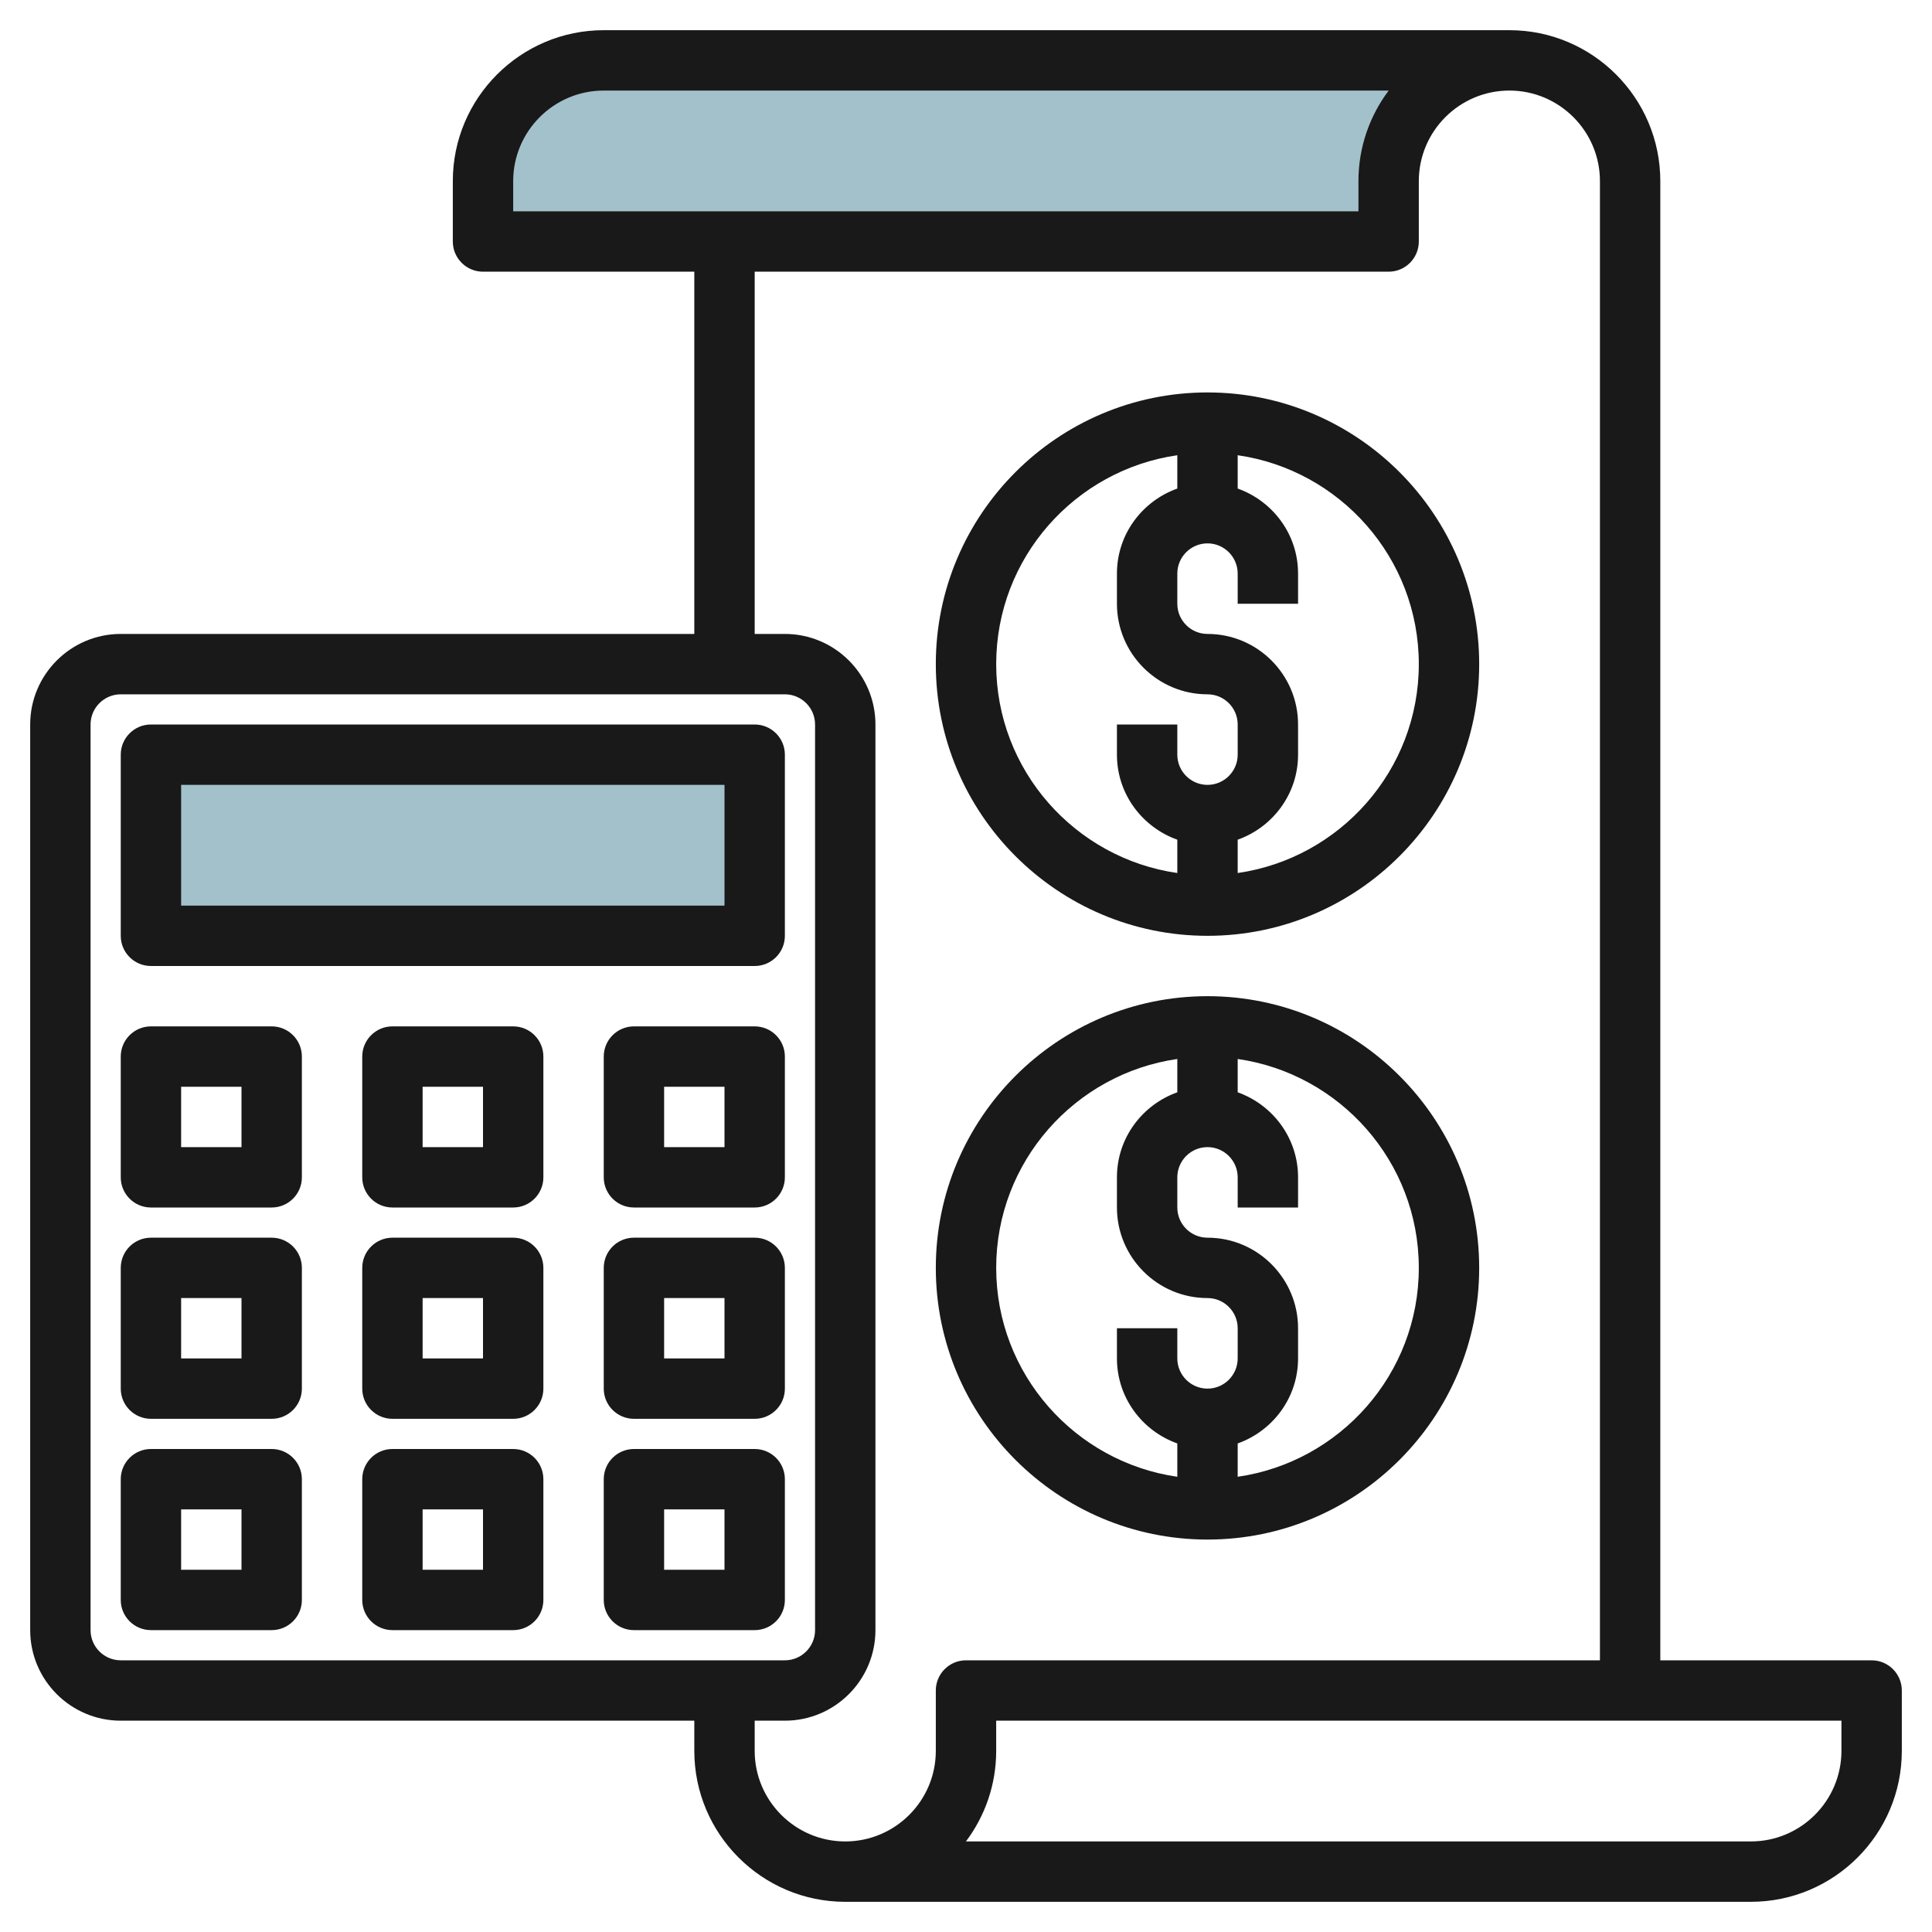
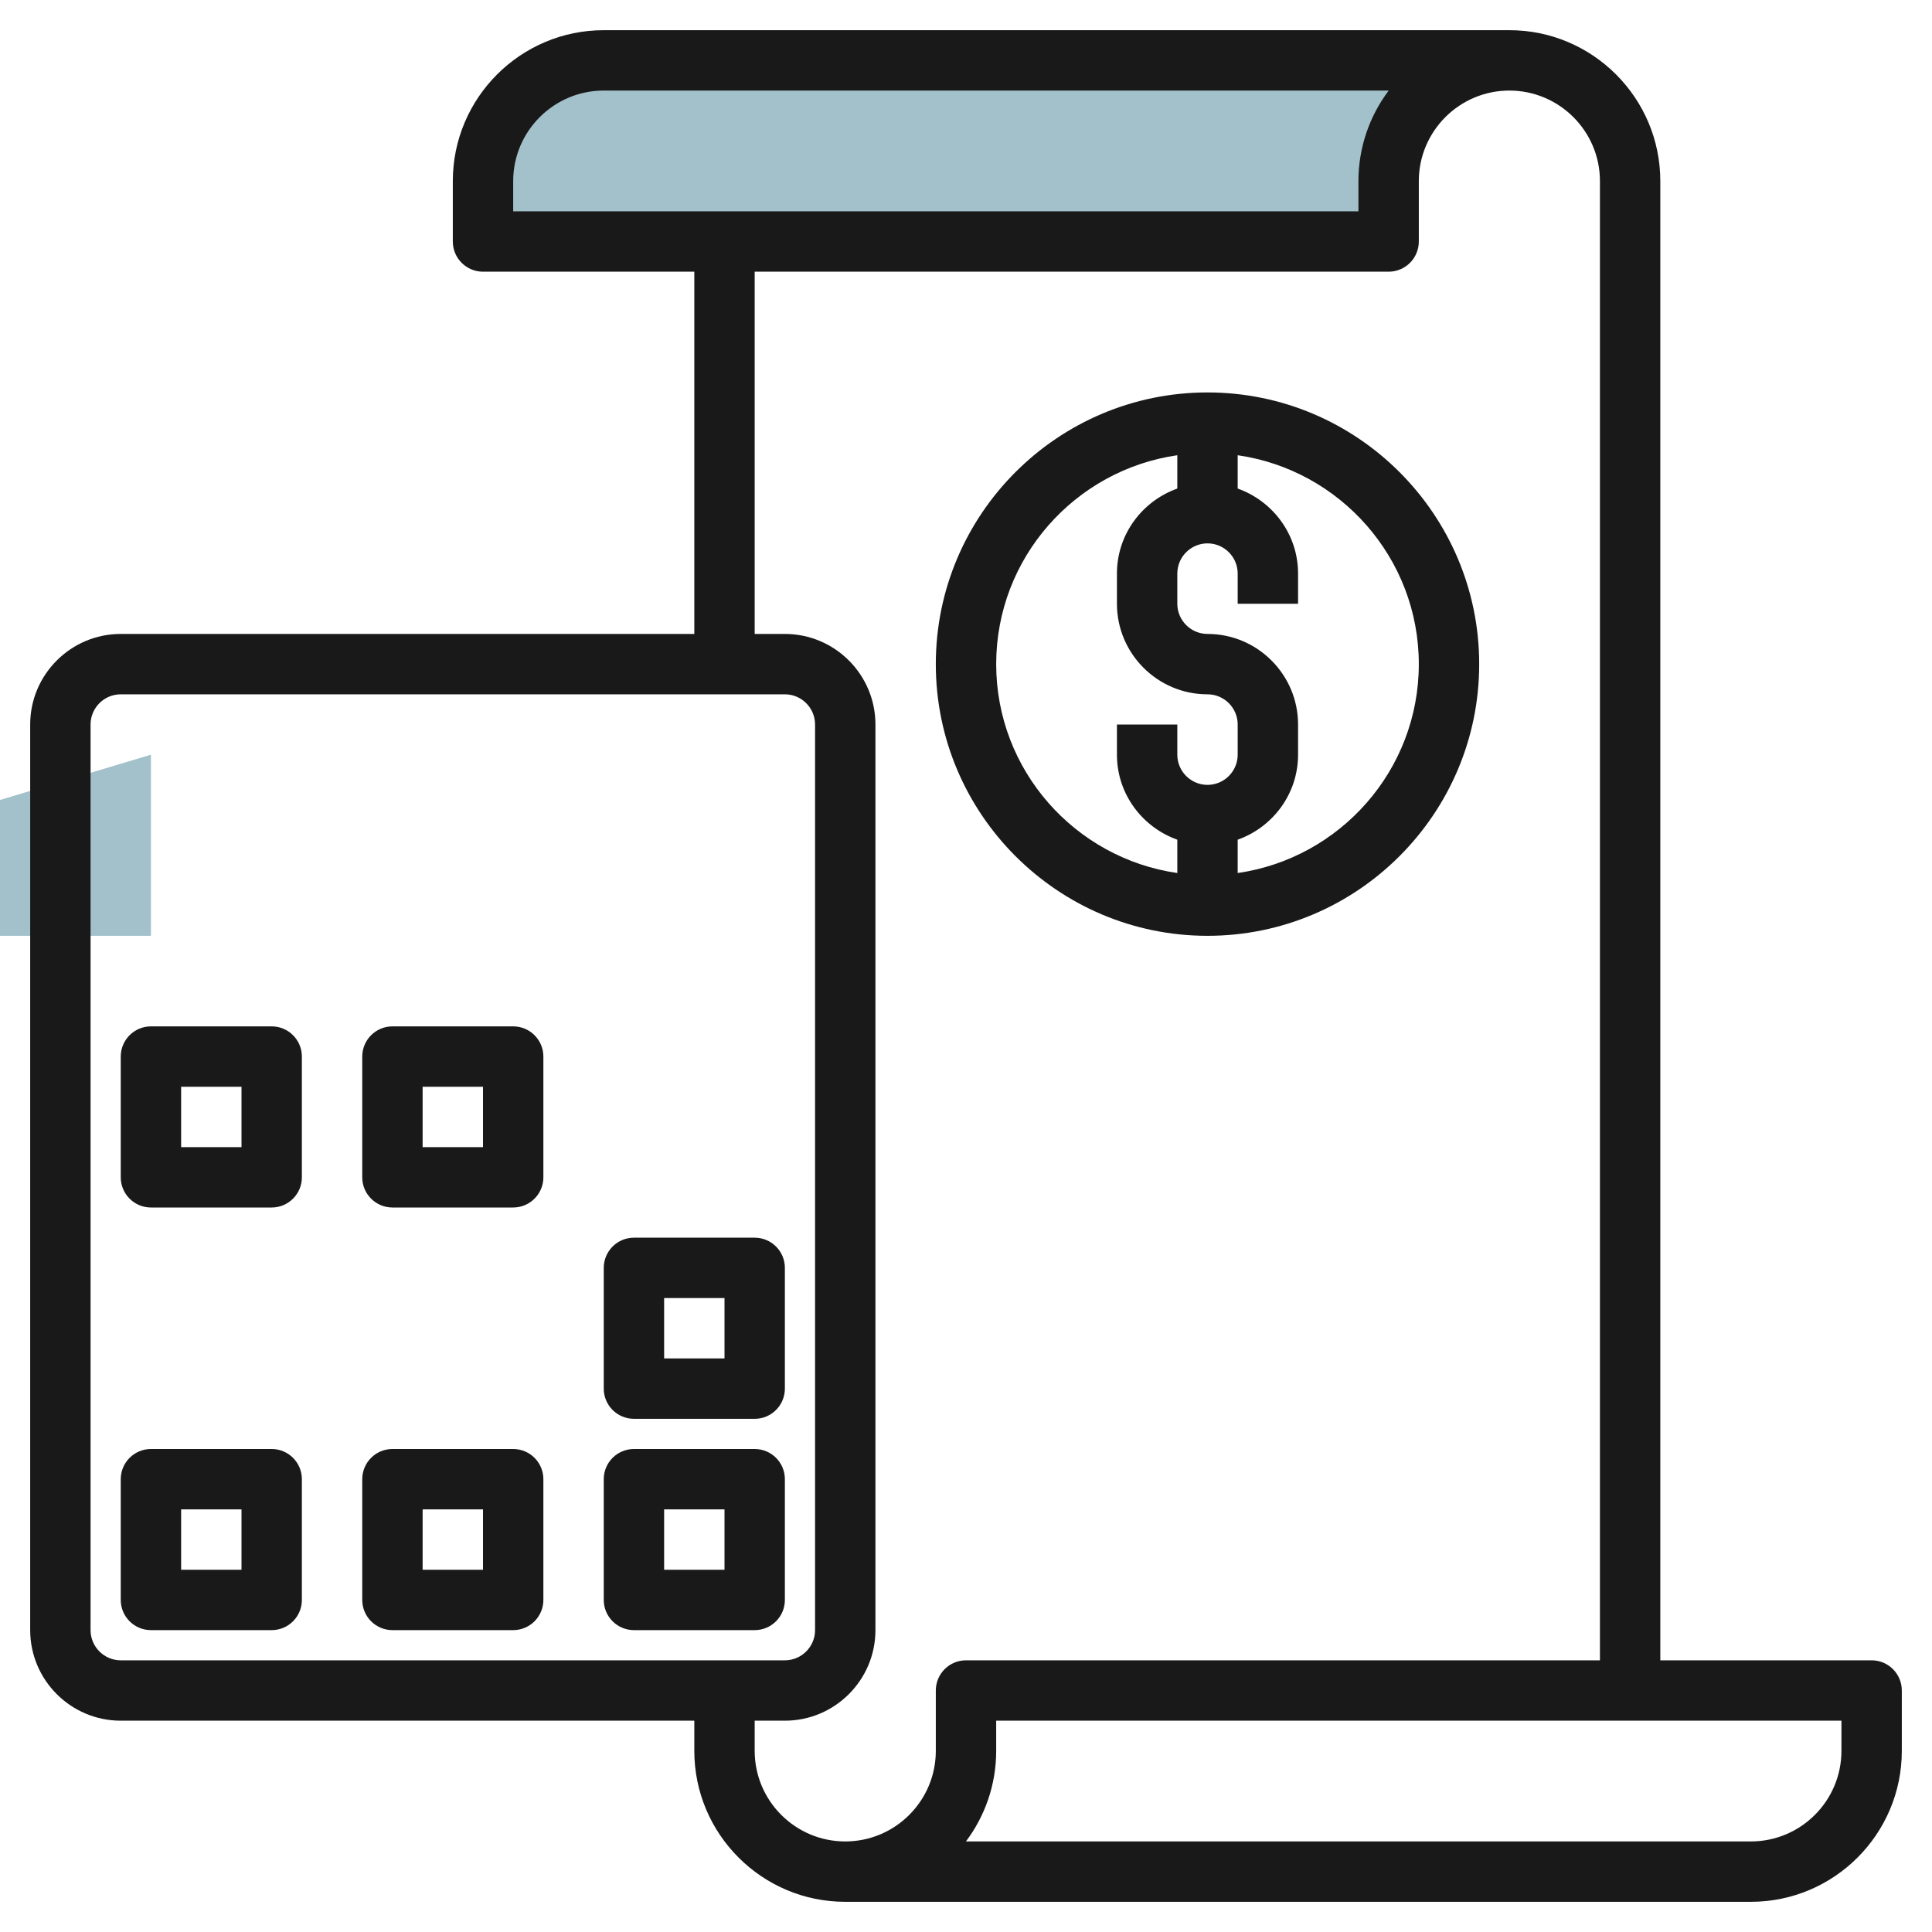
<svg xmlns="http://www.w3.org/2000/svg" id="Layer_3" enable-background="new 0 0 64 64" height="512" viewBox="0 0 64 64" width="512">
  <g>
    <path d="m50 2h-30c-2.209 0-4 1.791-4 4v2h30v-2c0-2.209 1.791-4 4-4z" fill="#a3c1ca" />
-     <path d="m5 25h20v6h-20z" fill="#a3c1ca" />
+     <path d="m5 25v6h-20z" fill="#a3c1ca" />
    <g fill="#191919">
      <path d="m62 55h-7v-49c0-2.757-2.243-5-5-5h-30c-2.757 0-5 2.243-5 5v2c0 .552.448 1 1 1h7v12h-19c-1.654 0-3 1.346-3 3v30c0 1.654 1.346 3 3 3h19v1c0 2.757 2.243 5 5 5h30c2.757 0 5-2.243 5-5v-2c0-.552-.448-1-1-1zm-45-49c0-1.654 1.346-3 3-3h26.002c-.628.836-1.002 1.875-1.002 3v1h-28zm-14 48v-30c0-.551.449-1 1-1h22c.551 0 1 .449 1 1v30c0 .551-.449 1-1 1h-22c-.551 0-1-.449-1-1zm28 2v2c0 1.654-1.346 3-3 3s-3-1.346-3-3v-1h1c1.654 0 3-1.346 3-3v-30c0-1.654-1.346-3-3-3h-1v-12h21c.552 0 1-.448 1-1v-2c0-1.654 1.346-3 3-3s3 1.346 3 3v49h-21c-.552 0-1 .448-1 1zm30 2c0 1.654-1.346 3-3 3h-26.002c.628-.836 1.002-1.875 1.002-3v-1h28z" />
-       <path d="m5 32h20c.552 0 1-.448 1-1v-6c0-.552-.448-1-1-1h-20c-.552 0-1 .448-1 1v6c0 .552.448 1 1 1zm1-6h18v4h-18z" />
      <path d="m9 34h-4c-.552 0-1 .448-1 1v4c0 .552.448 1 1 1h4c.552 0 1-.448 1-1v-4c0-.552-.448-1-1-1zm-1 4h-2v-2h2z" />
      <path d="m17 34h-4c-.552 0-1 .448-1 1v4c0 .552.448 1 1 1h4c.552 0 1-.448 1-1v-4c0-.552-.448-1-1-1zm-1 4h-2v-2h2z" />
-       <path d="m25 34h-4c-.552 0-1 .448-1 1v4c0 .552.448 1 1 1h4c.552 0 1-.448 1-1v-4c0-.552-.448-1-1-1zm-1 4h-2v-2h2z" />
-       <path d="m9 41h-4c-.552 0-1 .448-1 1v4c0 .552.448 1 1 1h4c.552 0 1-.448 1-1v-4c0-.552-.448-1-1-1zm-1 4h-2v-2h2z" />
-       <path d="m17 41h-4c-.552 0-1 .448-1 1v4c0 .552.448 1 1 1h4c.552 0 1-.448 1-1v-4c0-.552-.448-1-1-1zm-1 4h-2v-2h2z" />
      <path d="m25 41h-4c-.552 0-1 .448-1 1v4c0 .552.448 1 1 1h4c.552 0 1-.448 1-1v-4c0-.552-.448-1-1-1zm-1 4h-2v-2h2z" />
      <path d="m9 48h-4c-.552 0-1 .448-1 1v4c0 .552.448 1 1 1h4c.552 0 1-.448 1-1v-4c0-.552-.448-1-1-1zm-1 4h-2v-2h2z" />
      <path d="m17 48h-4c-.552 0-1 .448-1 1v4c0 .552.448 1 1 1h4c.552 0 1-.448 1-1v-4c0-.552-.448-1-1-1zm-1 4h-2v-2h2z" />
      <path d="m26 49c0-.552-.448-1-1-1h-4c-.552 0-1 .448-1 1v4c0 .552.448 1 1 1h4c.552 0 1-.448 1-1zm-2 3h-2v-2h2z" />
      <path d="m40 31c4.962 0 9-4.038 9-9s-4.038-9-9-9-9 4.038-9 9 4.038 9 9 9zm7-9c0 3.519-2.613 6.432-6 6.92v-1.104c1.161-.414 2-1.514 2-2.816v-1c0-1.654-1.346-3-3-3-.551 0-1-.449-1-1v-1c0-.551.449-1 1-1s1 .449 1 1v1h2v-1c0-1.302-.839-2.402-2-2.816v-1.104c3.387.488 6 3.401 6 6.92zm-8-6.92v1.104c-1.161.414-2 1.514-2 2.816v1c0 1.654 1.346 3 3 3 .551 0 1 .449 1 1v1c0 .551-.449 1-1 1s-1-.449-1-1v-1h-2v1c0 1.302.839 2.402 2 2.816v1.104c-3.387-.488-6-3.401-6-6.92s2.613-6.432 6-6.92z" />
-       <path d="m40 51c4.962 0 9-4.038 9-9s-4.038-9-9-9-9 4.038-9 9 4.038 9 9 9zm7-9c0 3.519-2.613 6.432-6 6.92v-1.104c1.161-.414 2-1.514 2-2.816v-1c0-1.654-1.346-3-3-3-.551 0-1-.449-1-1v-1c0-.551.449-1 1-1s1 .449 1 1v1h2v-1c0-1.302-.839-2.402-2-2.816v-1.104c3.387.488 6 3.401 6 6.92zm-8-6.92v1.104c-1.161.414-2 1.514-2 2.816v1c0 1.654 1.346 3 3 3 .551 0 1 .449 1 1v1c0 .551-.449 1-1 1s-1-.449-1-1v-1h-2v1c0 1.302.839 2.402 2 2.816v1.104c-3.387-.488-6-3.401-6-6.92s2.613-6.432 6-6.92z" />
    </g>
  </g>
</svg>